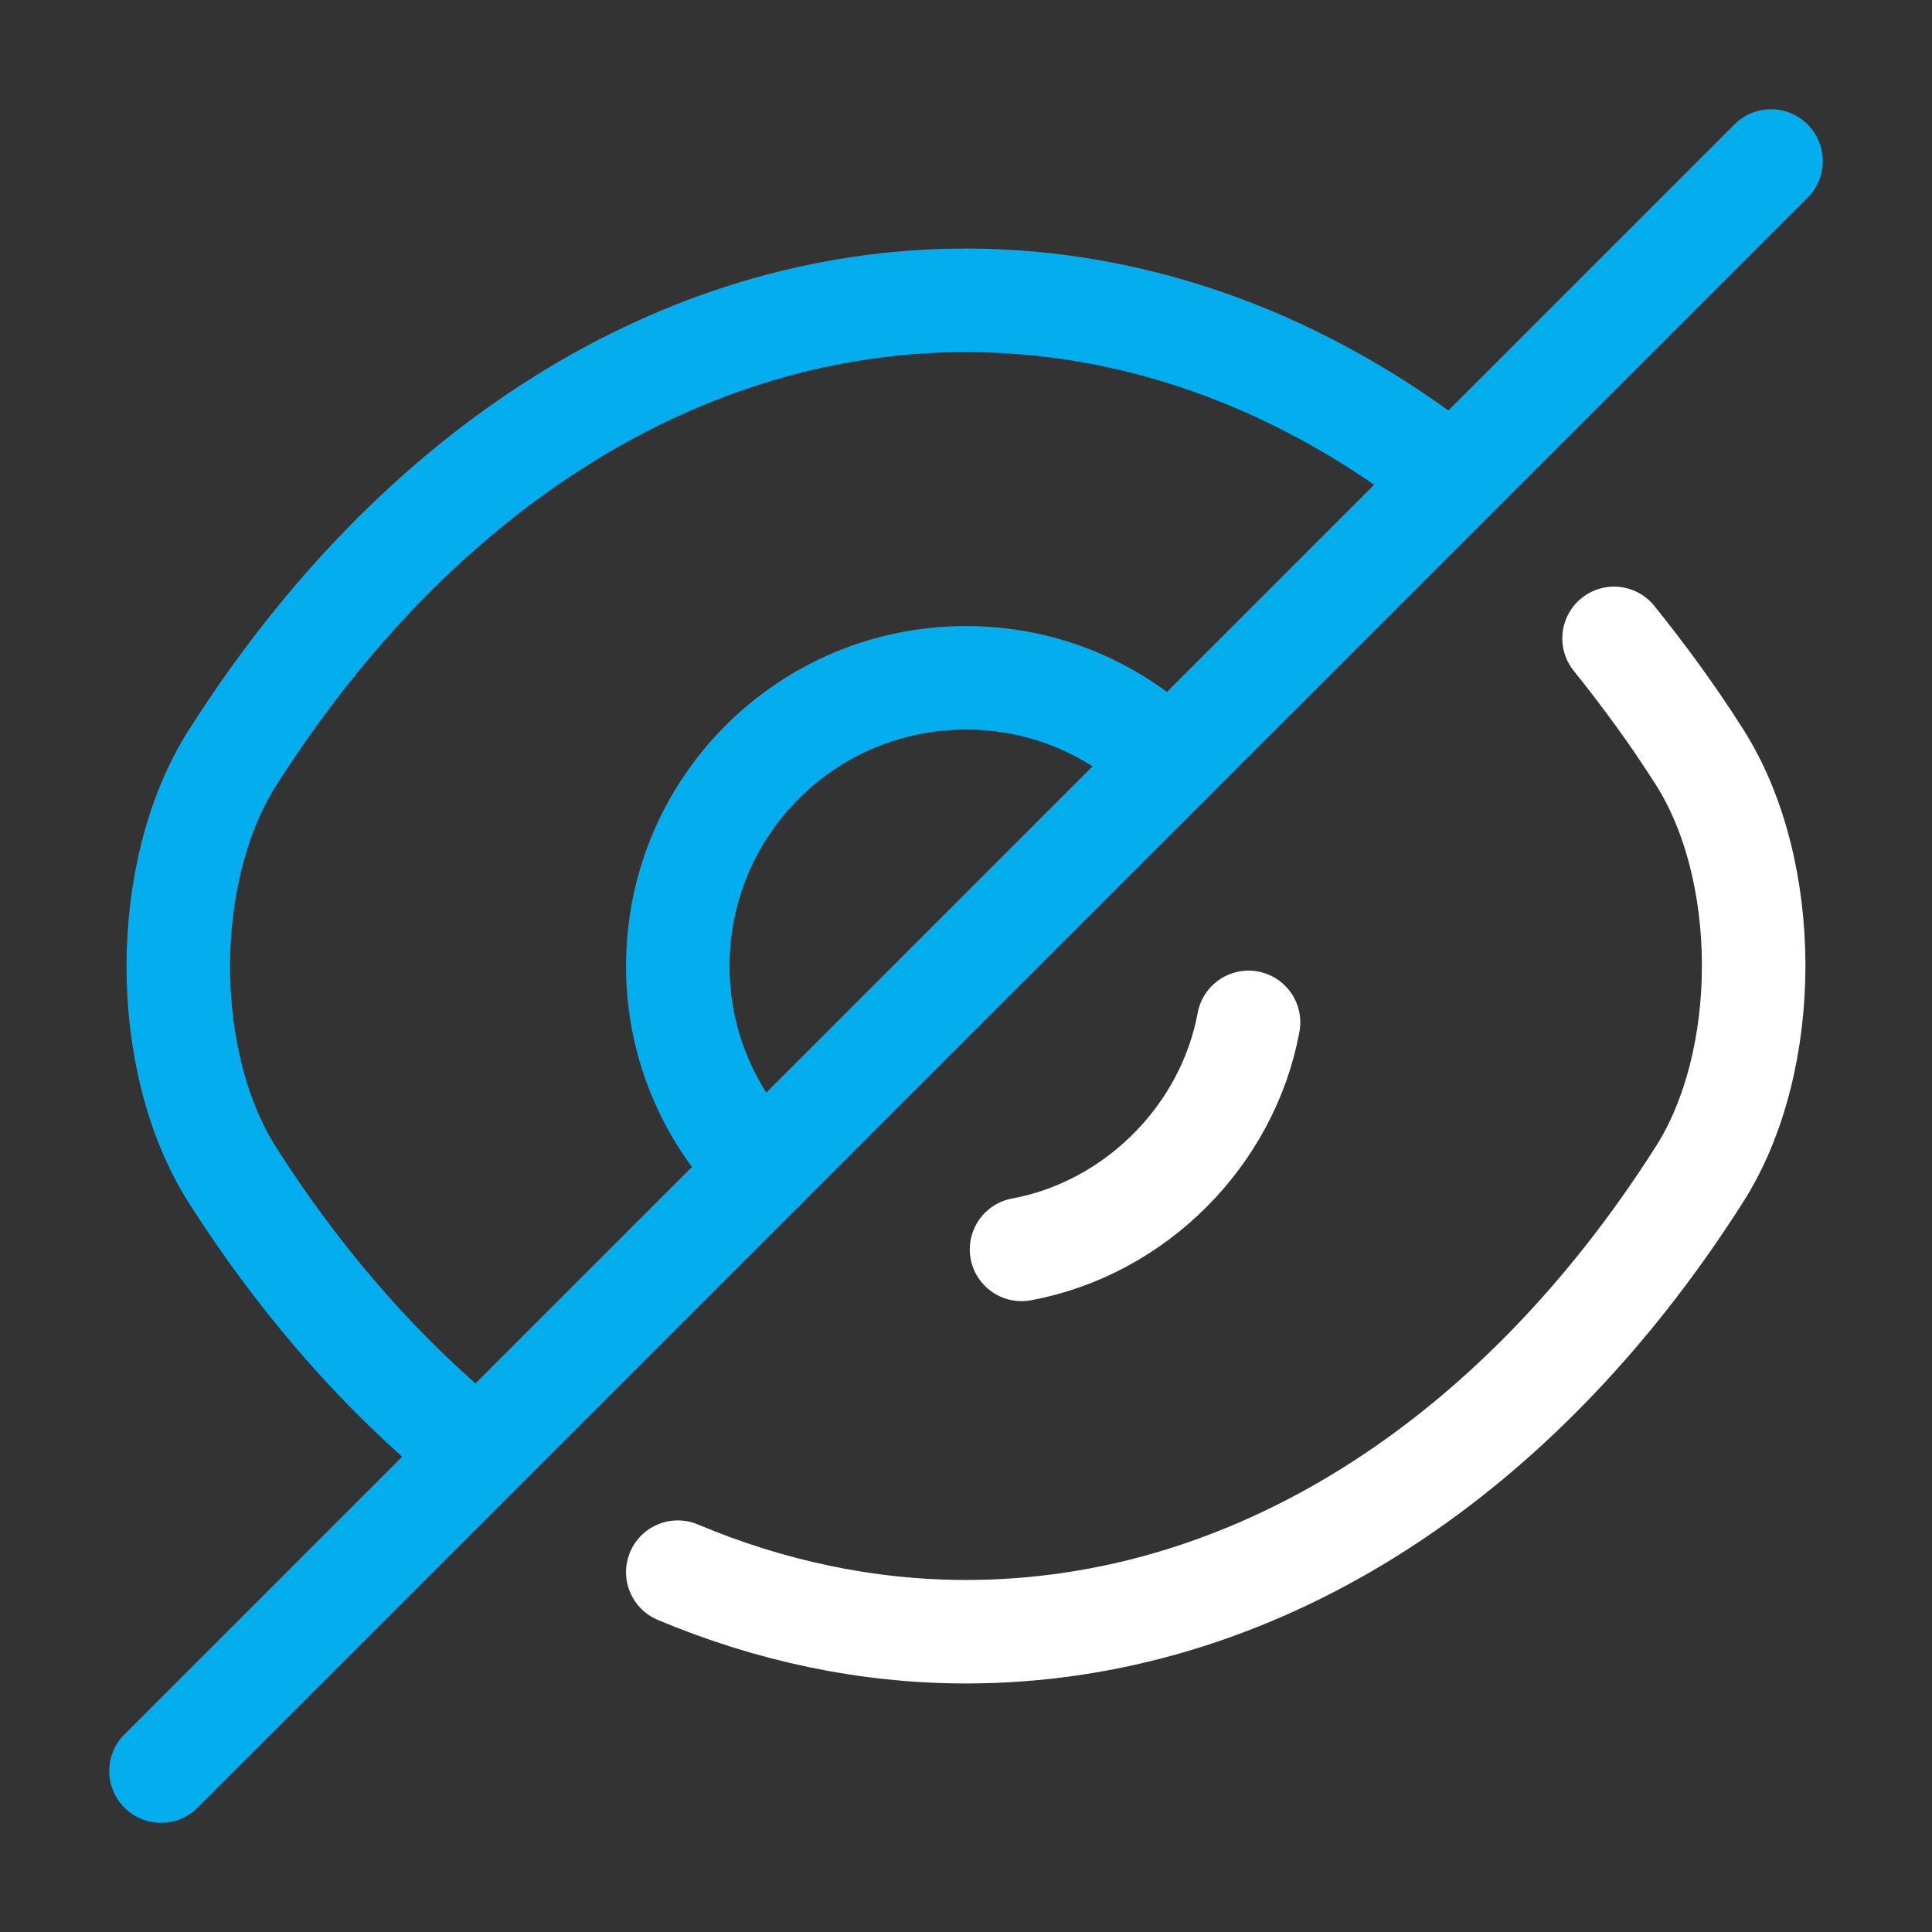
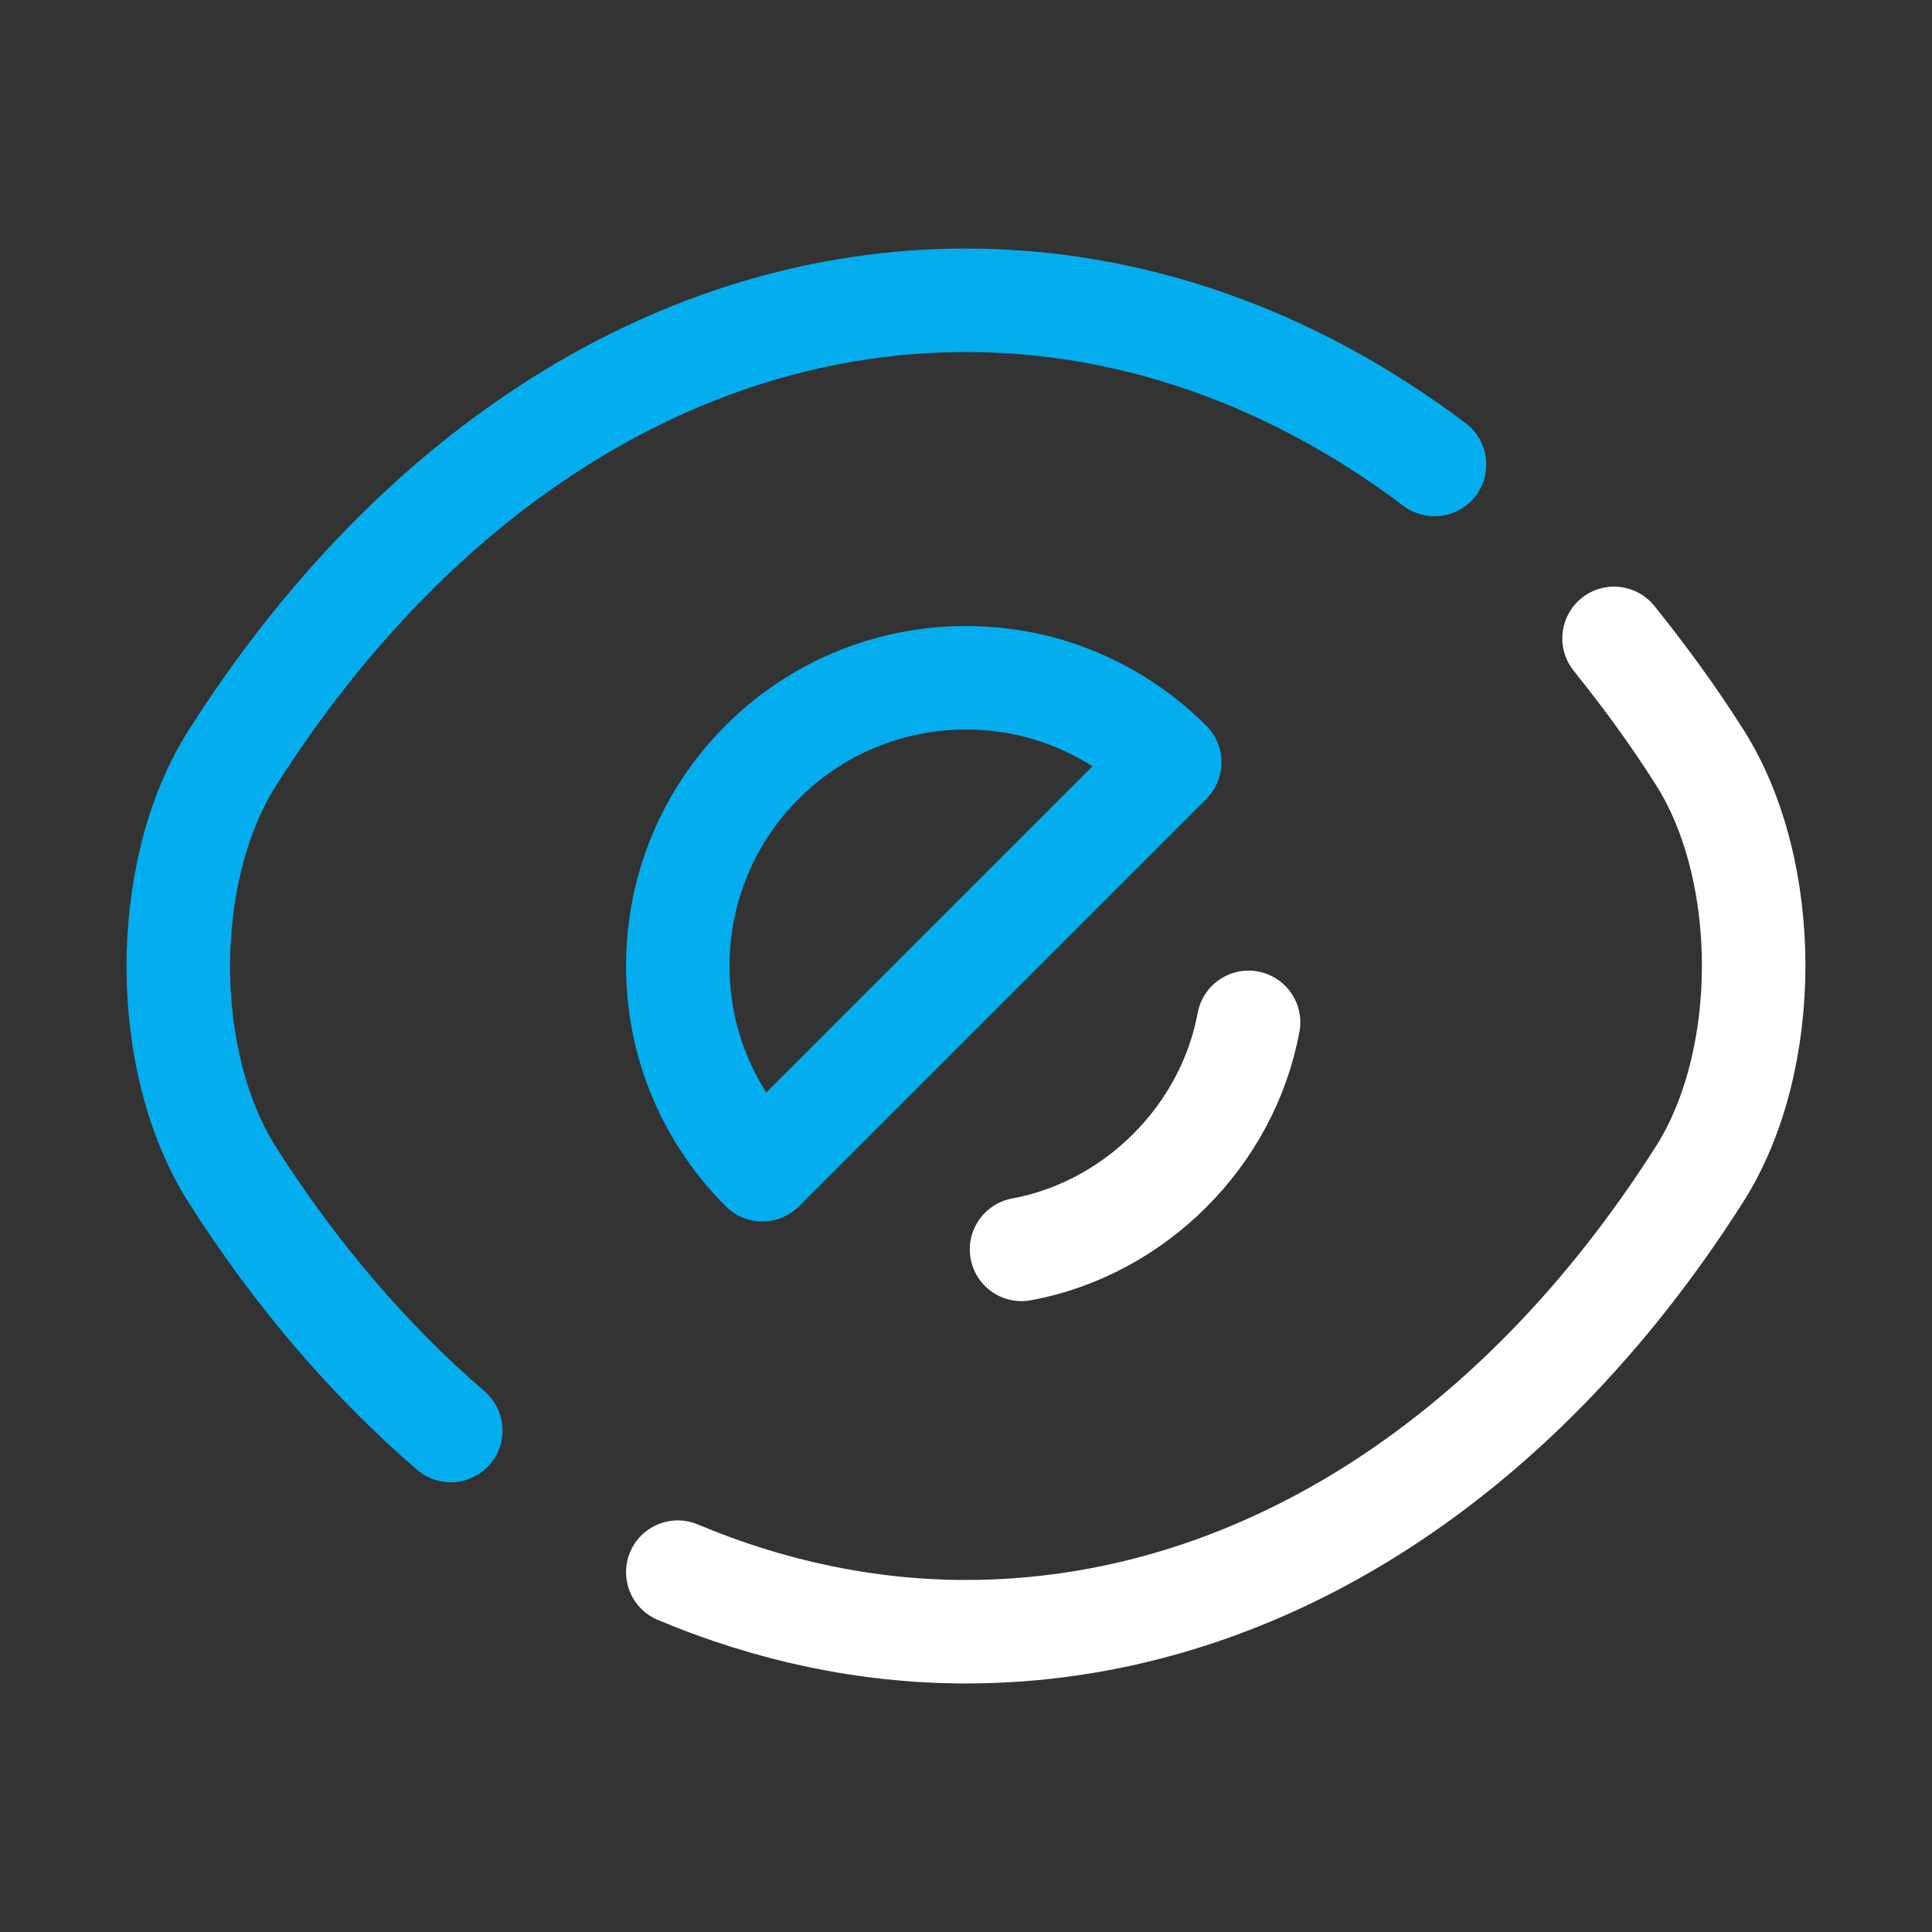
<svg xmlns="http://www.w3.org/2000/svg" width="28" height="28" viewBox="0 0 28 28" fill="none">
  <rect x="0" y="0" width="28" height="28" fill="#333333" stroke="none" />
  <path d="M16.952 11.048L11.048 16.952C10.29 16.193 9.823 15.155 9.823 14C9.823 11.69 11.69 9.823 14 9.823C15.155 9.823 16.193 10.29 16.952 11.048Z" stroke="#03ADEE" stroke-width="1.5" stroke-linecap="round" stroke-linejoin="round" />
  <path d="M20.79 6.732C18.748 5.192 16.415 4.352 14 4.352C9.881 4.352 6.043 6.778 3.371 10.978C2.321 12.623 2.321 15.388 3.371 17.033C4.293 18.48 5.366 19.728 6.533 20.732" stroke="#03ADEE" stroke-width="1.5" stroke-linecap="round" stroke-linejoin="round" />
  <path d="M9.823 22.785C11.153 23.345 12.565 23.648 14 23.648C18.118 23.648 21.957 21.222 24.628 17.022C25.678 15.377 25.678 12.612 24.628 10.967C24.243 10.36 23.823 9.788 23.392 9.252" stroke="white" stroke-width="1.5" stroke-linecap="round" stroke-linejoin="round" />
  <path d="M18.095 14.817C17.791 16.462 16.45 17.803 14.805 18.107" stroke="white" stroke-width="1.5" stroke-linecap="round" stroke-linejoin="round" />
-   <path d="M11.048 16.952L2.333 25.667" stroke="#03ADEE" stroke-width="1.5" stroke-linecap="round" stroke-linejoin="round" />
-   <path d="M25.667 2.333L16.952 11.048" stroke="#03ADEE" stroke-width="1.5" stroke-linecap="round" stroke-linejoin="round" />
</svg>